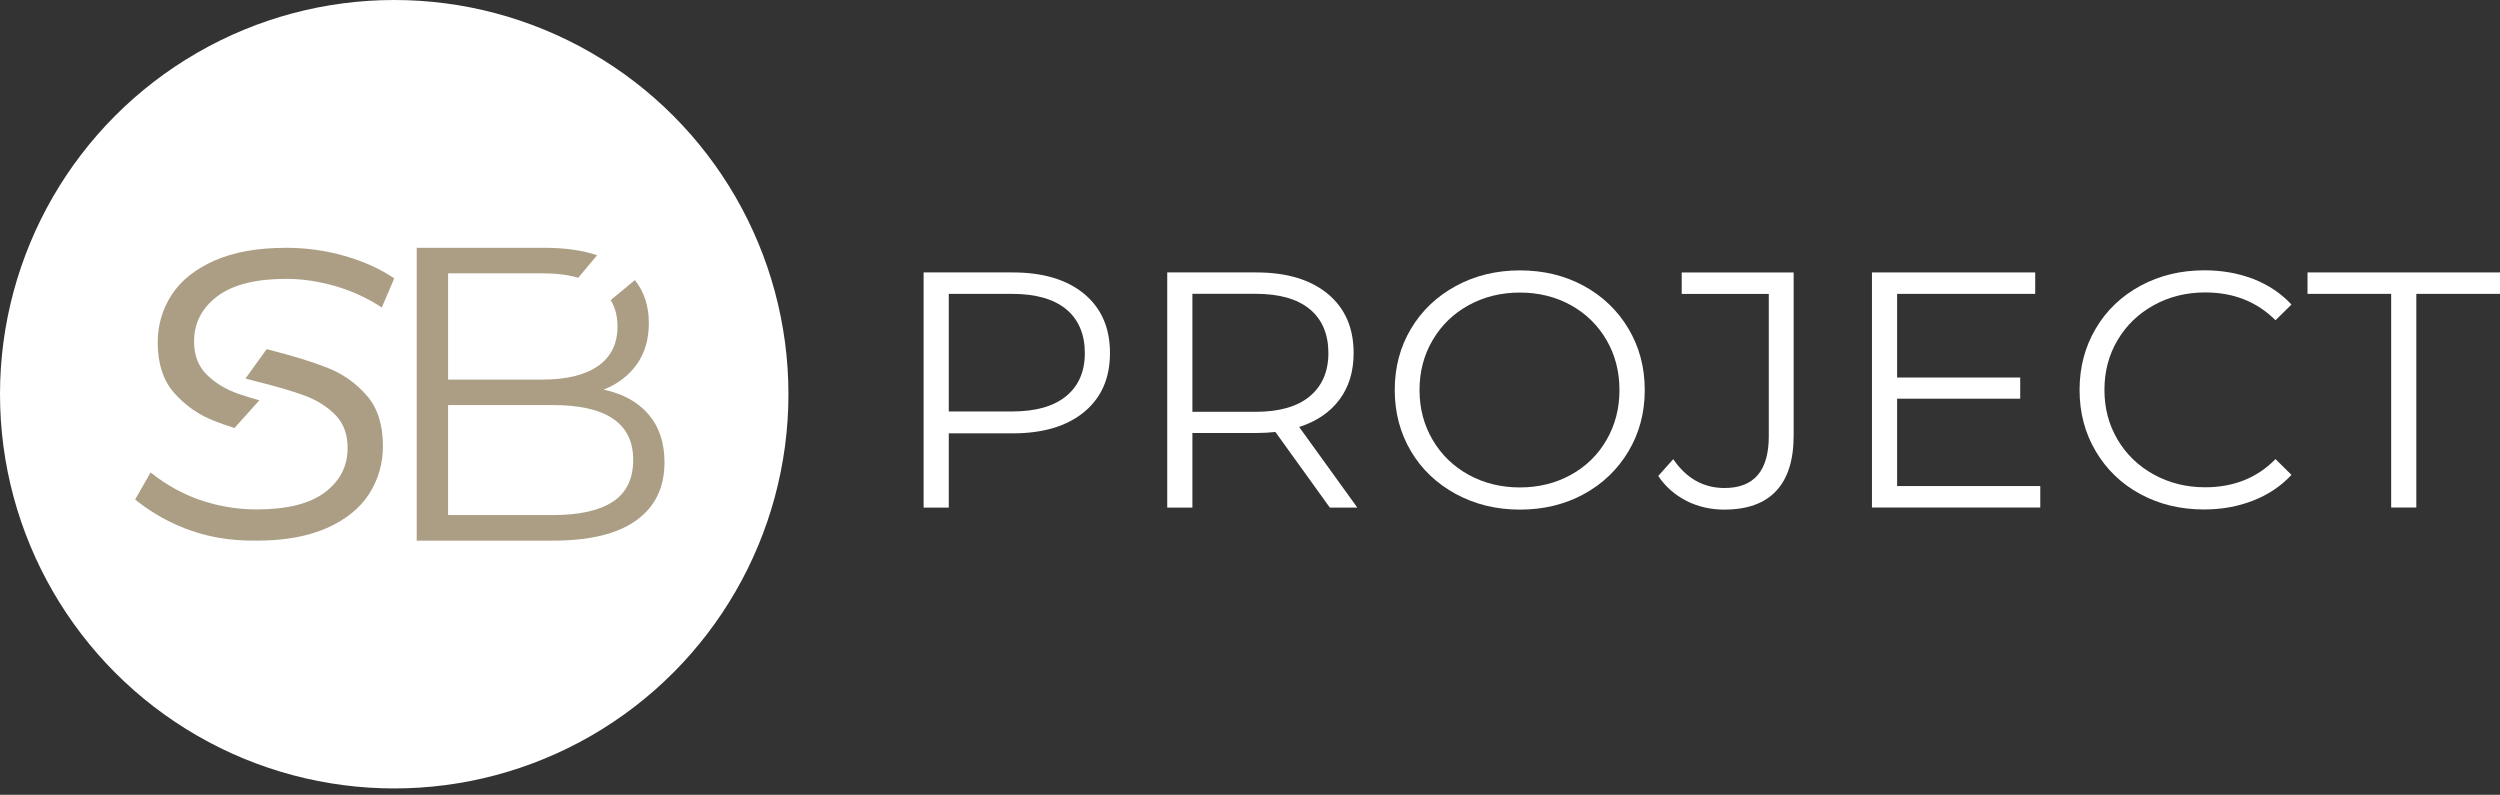
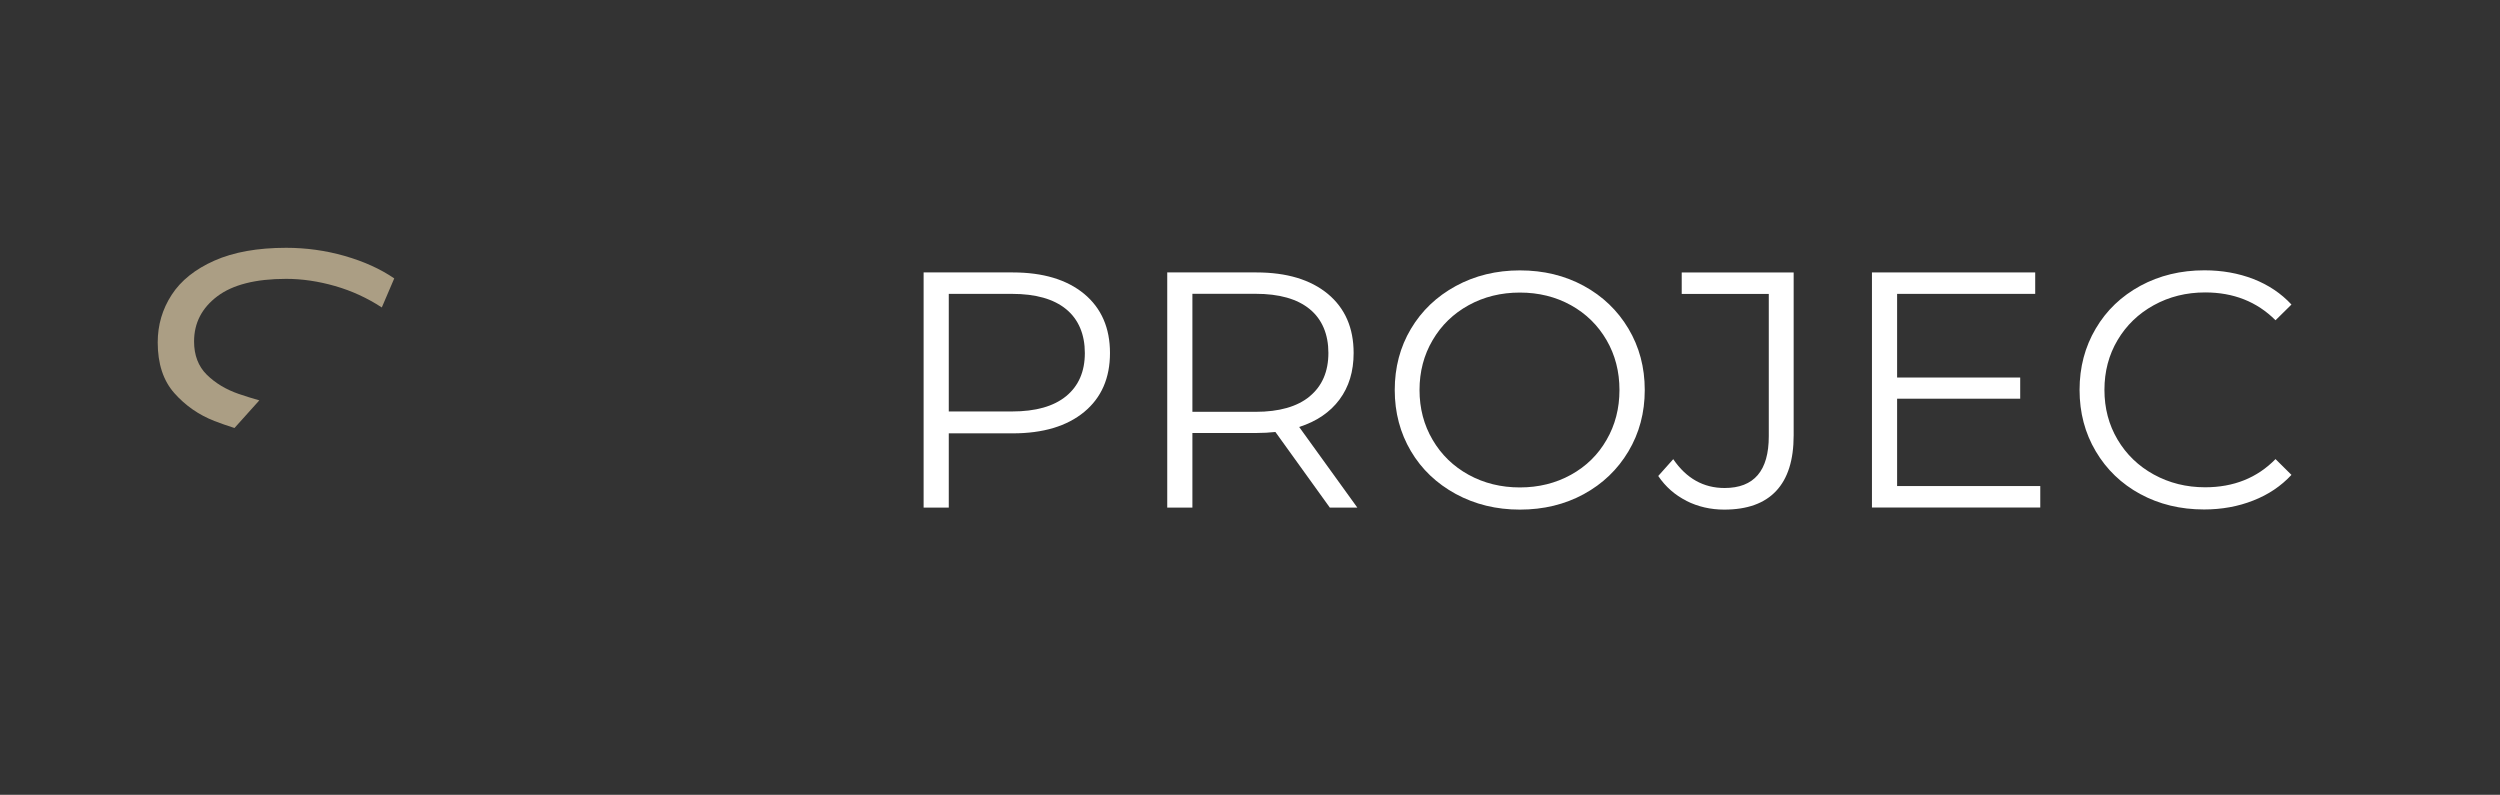
<svg xmlns="http://www.w3.org/2000/svg" width="173" height="55" viewBox="0 0 173 55" fill="none">
  <rect x="0" y="0" width="173" height="55" fill="#333333" stroke="none" />
-   <circle cx="27.28" cy="27.28" r="27.28" fill="white" />
  <path d="M23.851 17.71C22.53 17.334 21.18 17.148 19.802 17.148C17.826 17.148 16.172 17.445 14.84 18.034C13.509 18.625 12.519 19.415 11.878 20.404C11.236 21.394 10.914 22.49 10.914 23.695C10.914 25.172 11.299 26.343 12.068 27.208C12.837 28.073 13.762 28.714 14.842 29.134C15.251 29.293 15.712 29.454 16.226 29.618C16.877 28.889 17.451 28.251 17.945 27.705C17.403 27.55 16.925 27.401 16.515 27.258C15.631 26.952 14.896 26.507 14.309 25.929C13.723 25.349 13.43 24.581 13.43 23.628C13.43 22.355 13.965 21.316 15.032 20.508C16.101 19.701 17.691 19.297 19.804 19.297C20.907 19.297 22.031 19.463 23.181 19.792C24.331 20.121 25.408 20.616 26.421 21.276L27.282 19.265C26.318 18.607 25.174 18.089 23.855 17.713" fill="#AB9E84" />
-   <path d="M25.391 27.387C24.655 26.53 23.758 25.892 22.7 25.468C21.64 25.046 20.254 24.616 18.538 24.184C18.508 24.176 18.481 24.169 18.453 24.162L16.987 26.195C17.209 26.256 17.435 26.317 17.669 26.376C19.141 26.741 20.288 27.079 21.112 27.387C21.935 27.696 22.633 28.134 23.201 28.706C23.768 29.279 24.054 30.044 24.054 31.003C24.054 32.26 23.53 33.281 22.483 34.07C21.436 34.858 19.864 35.252 17.771 35.252C17.058 35.252 16.355 35.191 15.662 35.068C14.548 34.871 13.726 34.563 13.426 34.445C12.67 34.148 11.579 33.624 10.421 32.693C10.065 33.317 9.708 33.941 9.352 34.567C10.082 35.157 11.226 35.953 12.775 36.556C14.947 37.4 16.768 37.412 17.773 37.412C19.689 37.412 21.305 37.121 22.621 36.538C23.935 35.955 24.91 35.166 25.546 34.173C26.182 33.179 26.499 32.078 26.499 30.867C26.499 29.404 26.132 28.245 25.396 27.388" fill="#AB9E84" />
-   <path d="M41.765 26.963C42.741 26.578 43.509 25.994 44.066 25.212C44.624 24.429 44.9 23.479 44.9 22.361C44.9 21.176 44.577 20.184 43.934 19.382L42.258 20.768C42.573 21.277 42.73 21.885 42.73 22.592C42.73 23.789 42.281 24.701 41.383 25.327C40.484 25.953 39.205 26.267 37.544 26.267H31.009V18.913H37.544C38.493 18.913 39.317 19.017 40.015 19.221L41.319 17.662C40.302 17.319 39.093 17.148 37.688 17.148H28.836V37.412H38.274C40.815 37.412 42.734 36.945 44.034 36.007C45.332 35.071 45.983 33.734 45.983 31.998C45.983 30.647 45.616 29.543 44.884 28.682C44.151 27.823 43.112 27.248 41.763 26.96M42.408 34.717C41.471 35.335 40.083 35.643 38.248 35.643H31.007V28.029H38.248C41.959 28.029 43.817 29.293 43.817 31.821C43.817 33.134 43.348 34.098 42.41 34.717H42.408Z" fill="#AB9E84" />
  <path d="M75.025 20.336C76.219 21.33 76.811 22.694 76.811 24.43C76.811 26.166 76.214 27.525 75.025 28.508C73.832 29.491 72.186 29.988 70.079 29.988H65.655V35.125H63.914V18.852H70.079C72.181 18.852 73.826 19.348 75.025 20.336ZM73.776 27.415C74.639 26.707 75.071 25.714 75.071 24.43C75.071 23.146 74.639 22.102 73.776 21.395C72.913 20.688 71.665 20.336 70.034 20.336H65.655V28.473H70.034C71.665 28.473 72.913 28.122 73.776 27.415Z" fill="white" />
  <path d="M92.02 35.12L88.258 29.893C87.837 29.938 87.395 29.963 86.939 29.963H82.514V35.125H80.773V18.852H86.939C89.04 18.852 90.686 19.348 91.885 20.336C93.079 21.33 93.671 22.694 93.671 24.43C93.671 25.704 93.345 26.773 92.692 27.65C92.04 28.528 91.107 29.16 89.903 29.547L93.927 35.125H92.02V35.12ZM90.631 27.425C91.494 26.712 91.925 25.709 91.925 24.425C91.925 23.141 91.494 22.097 90.631 21.39C89.768 20.683 88.519 20.331 86.888 20.331H82.514V28.498H86.888C88.519 28.498 89.768 28.142 90.631 27.43V27.425Z" fill="white" />
  <path d="M100.739 34.182C99.415 33.459 98.377 32.476 97.634 31.217C96.892 29.963 96.516 28.548 96.516 26.988C96.516 25.428 96.887 24.013 97.634 22.759C98.382 21.5 99.415 20.517 100.739 19.794C102.064 19.072 103.544 18.711 105.179 18.711C106.814 18.711 108.284 19.067 109.593 19.779C110.903 20.492 111.936 21.48 112.689 22.744C113.441 24.008 113.817 25.418 113.817 26.988C113.817 28.558 113.441 29.968 112.689 31.232C111.936 32.496 110.903 33.484 109.593 34.197C108.284 34.909 106.814 35.265 105.179 35.265C103.544 35.265 102.069 34.904 100.739 34.182ZM108.706 32.857C109.759 32.275 110.582 31.473 111.174 30.439C111.771 29.411 112.067 28.257 112.067 26.988C112.067 25.719 111.771 24.565 111.174 23.537C110.577 22.508 109.754 21.701 108.706 21.119C107.652 20.537 106.478 20.246 105.174 20.246C103.87 20.246 102.691 20.537 101.632 21.119C100.574 21.701 99.741 22.508 99.139 23.537C98.532 24.565 98.231 25.719 98.231 26.988C98.231 28.257 98.532 29.411 99.139 30.439C99.741 31.468 100.574 32.275 101.632 32.857C102.691 33.439 103.875 33.73 105.174 33.73C106.473 33.73 107.652 33.439 108.706 32.857Z" fill="white" />
  <path d="M116.706 34.658C115.904 34.257 115.252 33.68 114.75 32.938L115.788 31.774C116.696 33.108 117.885 33.77 119.34 33.77C121.382 33.77 122.4 32.576 122.4 30.189V20.341H116.375V18.856H124.121V30.128C124.121 31.834 123.719 33.113 122.907 33.976C122.099 34.839 120.9 35.265 119.315 35.265C118.377 35.265 117.504 35.065 116.701 34.663" fill="white" />
  <path d="M141.187 33.635V35.12H129.539V18.852H140.836V20.336H131.28V26.125H139.798V27.59H131.28V33.635H141.187Z" fill="white" />
  <path d="M148.11 34.192C146.801 33.479 145.772 32.491 145.025 31.227C144.277 29.963 143.906 28.553 143.906 26.983C143.906 25.413 144.277 24.003 145.025 22.739C145.767 21.475 146.801 20.492 148.12 19.775C149.439 19.062 150.914 18.706 152.545 18.706C153.769 18.706 154.897 18.907 155.936 19.308C156.974 19.714 157.852 20.301 158.569 21.074L157.466 22.162C156.176 20.873 154.556 20.236 152.595 20.236C151.29 20.236 150.107 20.532 149.043 21.119C147.975 21.706 147.142 22.514 146.535 23.537C145.928 24.56 145.627 25.709 145.627 26.978C145.627 28.247 145.928 29.396 146.535 30.419C147.142 31.443 147.975 32.25 149.043 32.837C150.112 33.424 151.295 33.72 152.595 33.72C154.571 33.72 156.197 33.068 157.466 31.769L158.569 32.862C157.847 33.64 156.964 34.232 155.921 34.638C154.877 35.05 153.743 35.255 152.519 35.255C150.889 35.255 149.414 34.899 148.105 34.187" fill="white" />
-   <path d="M165.469 20.336H159.68V18.852H172.998V20.336H167.209V35.12H165.469V20.336Z" fill="white" />
</svg>